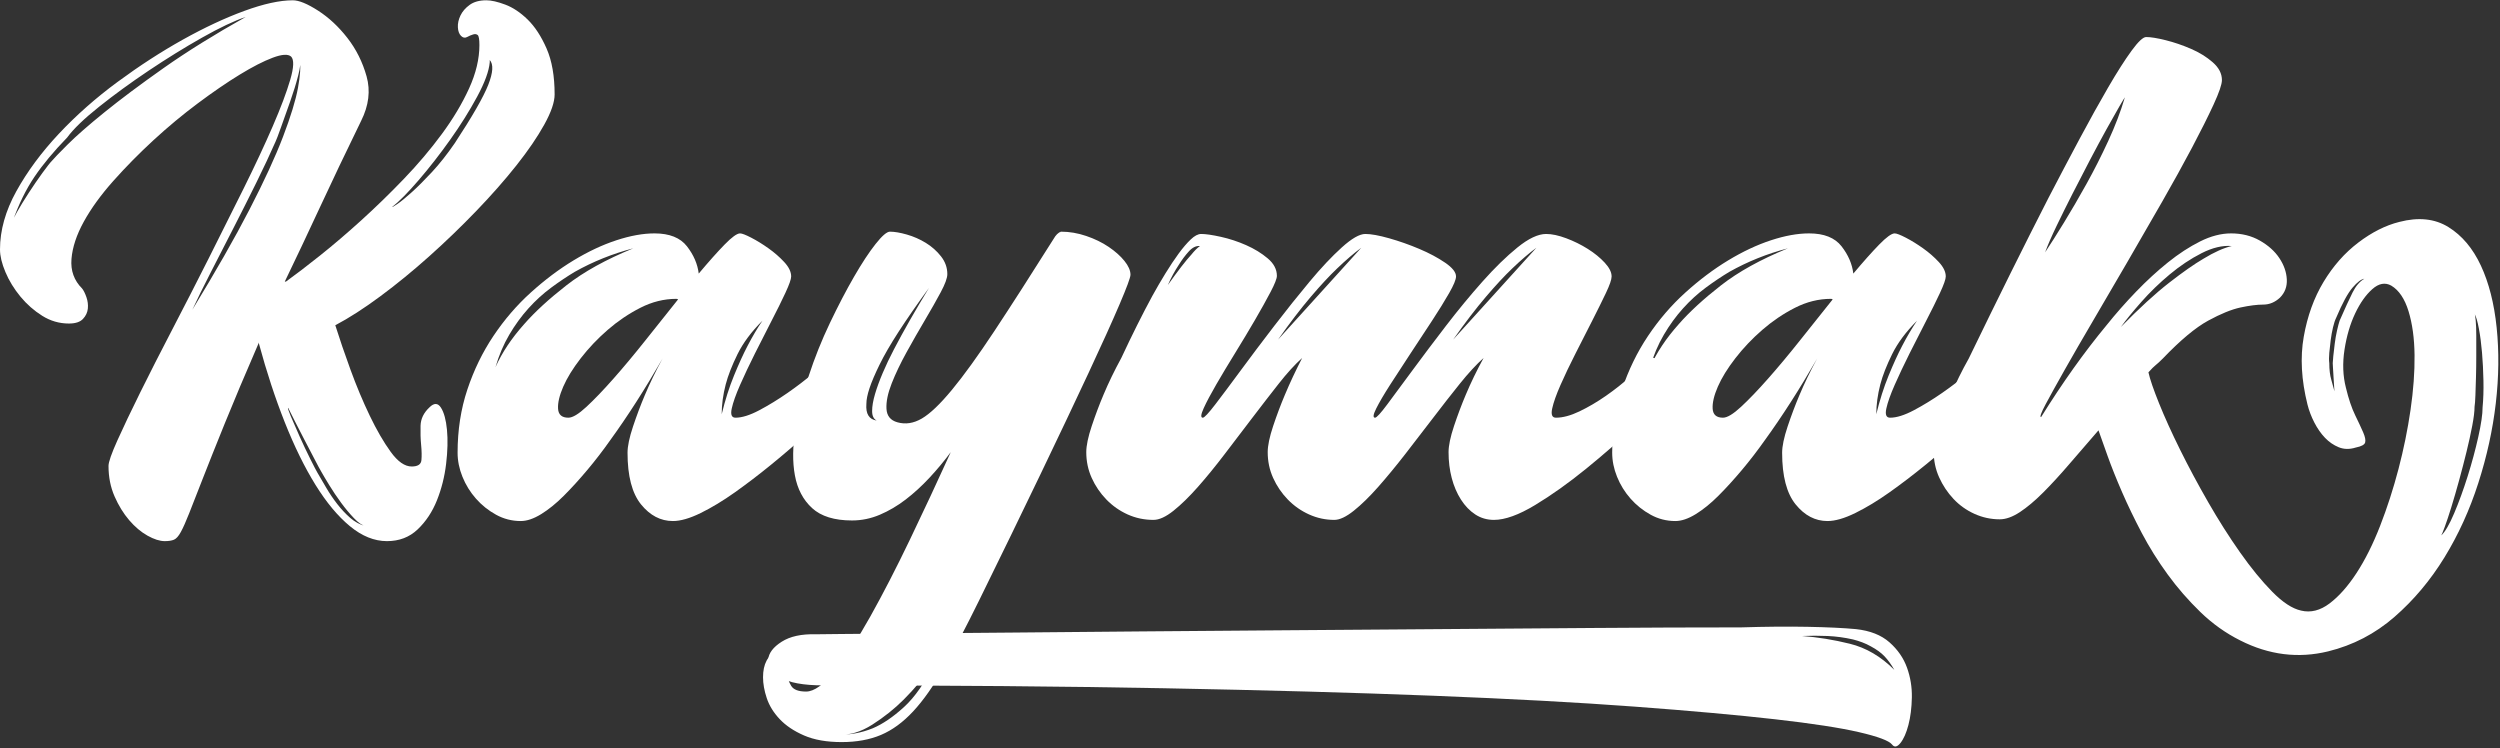
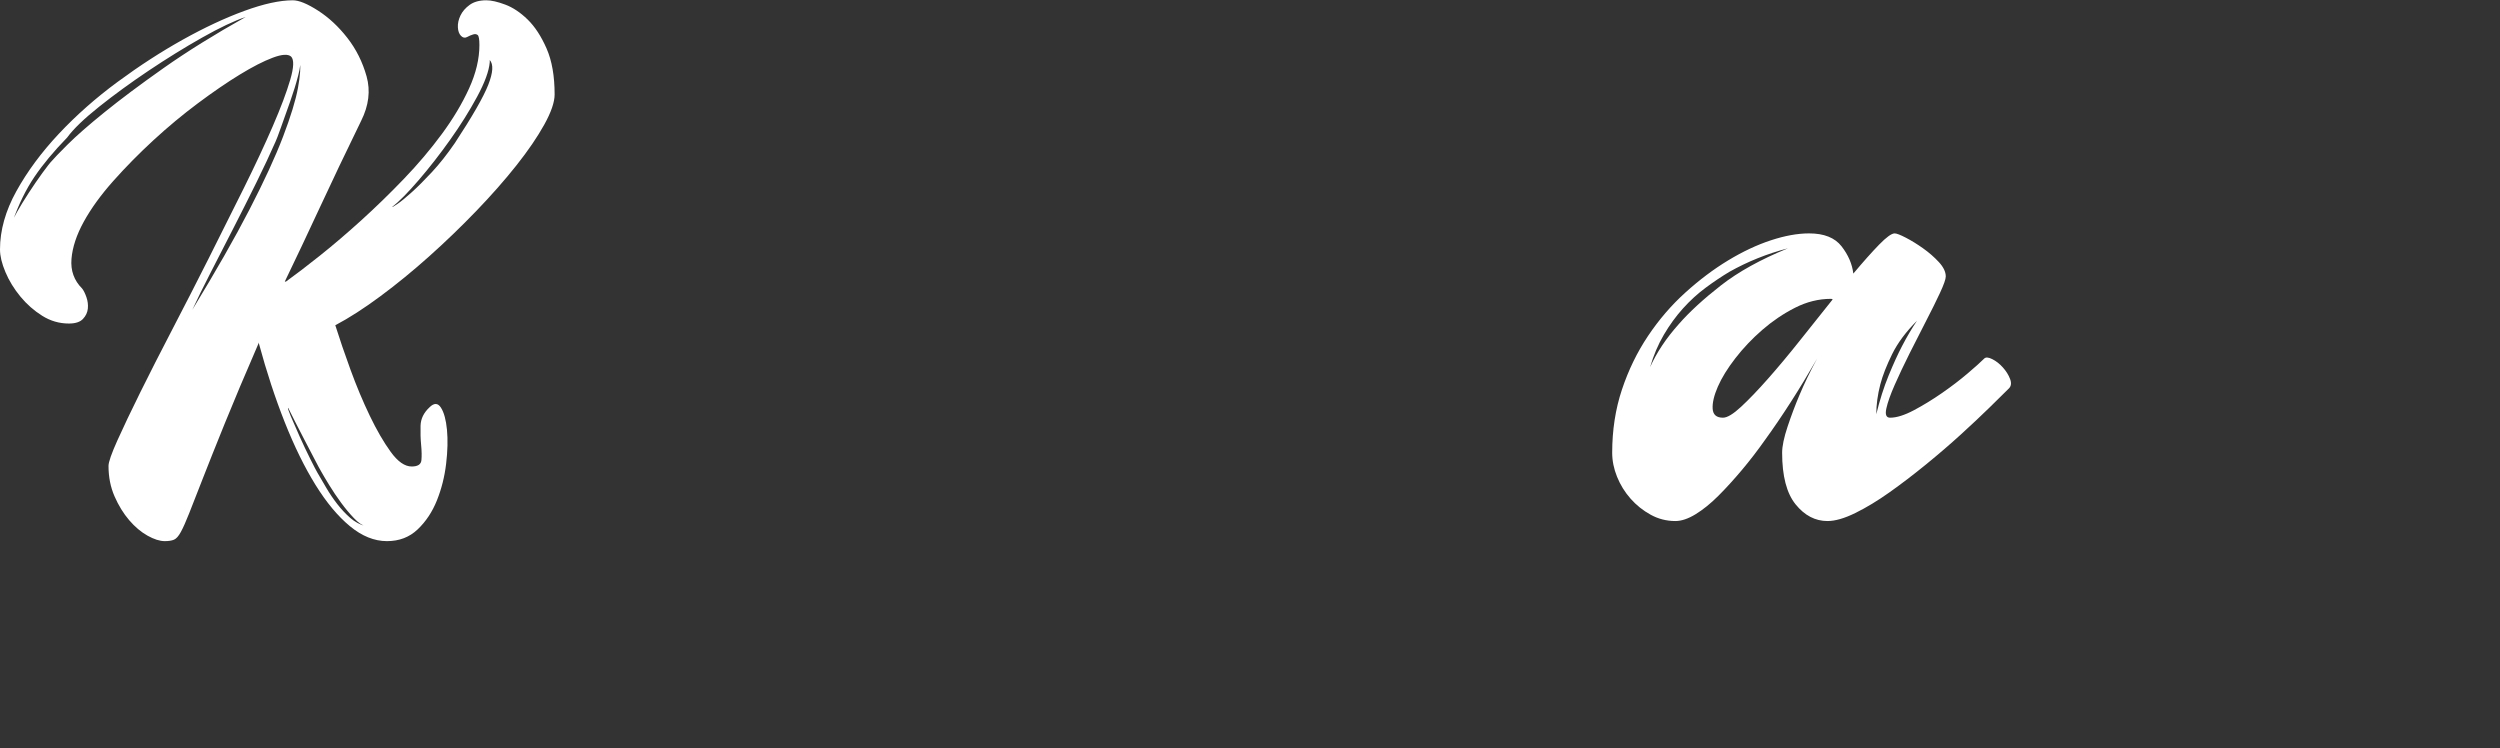
<svg xmlns="http://www.w3.org/2000/svg" width="1106" height="331" viewBox="0 0 1106 331">
  <rect x="0" y="0" width="1106" height="331" fill="#333333" stroke="none" />
  <g fill="#FFF" transform="translate(0 .13)">
    <path d="M215.138,0 C217.339,0 220.133,0.635 223.52,1.905 C226.907,3.175 230.209,5.376 233.426,8.509 C236.643,11.642 239.437,15.917 241.808,21.336 C244.179,26.755 245.364,33.528 245.364,41.656 C245.364,45.043 243.84,49.488 240.792,54.991 C237.744,60.494 233.638,66.506 228.473,73.025 C223.308,79.544 217.382,86.275 210.693,93.218 C204.004,100.161 197.062,106.849 189.865,113.284 C182.668,119.719 175.472,125.603 168.275,130.937 C161.078,136.271 154.432,140.547 148.336,143.764 C150.199,149.691 152.442,156.252 155.067,163.449 C157.692,170.646 160.528,177.419 163.576,183.769 C166.624,190.119 169.714,195.453 172.847,199.771 C175.98,204.089 179.07,206.248 182.118,206.248 C184.827,206.248 186.267,205.317 186.436,203.454 C186.605,201.591 186.563,199.348 186.309,196.723 C186.055,194.098 185.97,191.262 186.055,188.214 C186.14,185.166 187.452,182.457 189.992,180.086 C192.024,178.054 193.717,178.096 195.072,180.213 C196.427,182.33 197.316,185.589 197.739,189.992 C198.162,194.395 198.035,199.432 197.358,205.105 C196.681,210.778 195.326,216.154 193.294,221.234 C191.262,226.314 188.426,230.59 184.785,234.061 C181.144,237.532 176.615,239.268 171.196,239.268 C165.608,239.268 160.147,237.067 154.813,232.664 C149.479,228.261 144.399,222.165 139.573,214.376 C134.747,206.587 130.217,197.358 125.984,186.69 C121.751,176.022 117.941,164.423 114.554,151.892 L114.554,151.384 C108.458,165.439 103.42,177.377 99.441,187.198 C95.462,197.019 92.202,205.19 89.662,211.709 C87.122,218.228 85.132,223.308 83.693,226.949 C82.254,230.59 81.026,233.341 80.01,235.204 C78.994,237.067 77.978,238.21 76.962,238.633 C75.946,239.056 74.591,239.268 72.898,239.268 C70.697,239.268 68.157,238.464 65.278,236.855 C62.399,235.246 59.69,232.96 57.15,229.997 C54.61,227.034 52.451,223.52 50.673,219.456 C48.895,215.392 48.006,210.905 48.006,205.994 C48.006,204.301 49.318,200.533 51.943,194.691 C54.568,188.849 57.954,181.737 62.103,173.355 C66.252,164.973 70.993,155.66 76.327,145.415 C81.661,135.17 86.995,124.756 92.329,114.173 C97.663,103.59 102.828,93.26 107.823,83.185 C112.818,73.11 117.094,63.966 120.65,55.753 C124.206,47.54 126.788,40.682 128.397,35.179 C130.006,29.676 130.133,26.247 128.778,24.892 C127.423,23.707 124.714,23.876 120.65,25.4 C116.586,26.924 111.718,29.422 106.045,32.893 C100.372,36.364 94.192,40.598 87.503,45.593 C80.814,50.588 74.295,56.007 67.945,61.849 C61.595,67.691 55.668,73.702 50.165,79.883 C44.662,86.064 40.301,92.075 37.084,97.917 C33.867,103.759 32.046,109.262 31.623,114.427 C31.2,119.592 32.766,123.952 36.322,127.508 C36.999,128.355 37.634,129.625 38.227,131.318 C38.82,133.011 39.031,134.705 38.862,136.398 C38.693,138.091 37.973,139.615 36.703,140.97 C35.433,142.325 33.359,143.002 30.48,143.002 C26.247,143.002 22.31,141.859 18.669,139.573 C15.028,137.287 11.811,134.451 9.017,131.064 C6.223,127.677 4.022,124.079 2.413,120.269 C0.804,116.459 0,113.115 0,110.236 C0,101.769 2.413,93.176 7.239,84.455 C12.065,75.734 18.33,67.268 26.035,59.055 C33.74,50.842 42.418,43.18 52.07,36.068 C61.722,28.956 71.332,22.733 80.899,17.399 C90.466,12.065 99.526,7.832 108.077,4.699 C116.628,1.566 123.783,0 129.54,0 C132.249,0 135.975,1.524 140.716,4.572 C145.457,7.62 149.775,11.642 153.67,16.637 C157.565,21.632 160.401,27.305 162.179,33.655 C163.957,40.005 163.153,46.567 159.766,53.34 C152.993,67.225 146.897,80.01 141.478,91.694 C136.059,103.378 130.895,114.3 125.984,124.46 L126.492,124.46 C130.725,121.412 135.763,117.56 141.605,112.903 C147.447,108.246 153.543,103.039 159.893,97.282 C166.243,91.525 172.508,85.429 178.689,78.994 C184.87,72.559 190.458,65.955 195.453,59.182 C200.448,52.409 204.47,45.678 207.518,38.989 C210.566,32.3 212.09,25.908 212.09,19.812 C212.09,17.272 211.836,15.79 211.328,15.367 C210.82,14.944 210.143,14.859 209.296,15.113 C208.449,15.367 207.56,15.748 206.629,16.256 C205.698,16.764 204.809,16.595 203.962,15.748 C203.115,14.901 202.65,13.631 202.565,11.938 C202.48,10.245 202.861,8.509 203.708,6.731 C204.555,4.953 205.909,3.387 207.772,2.032 C209.635,0.677 212.09,0 215.138,0 Z M108.712,7.366 C103.632,9.059 97.197,12.107 89.408,16.51 C81.619,20.913 73.745,25.781 65.786,31.115 C57.827,36.449 50.504,41.783 43.815,47.117 C37.126,52.451 32.427,56.981 29.718,60.706 C23.791,66.802 18.965,72.602 15.24,78.105 C11.515,83.608 8.297,90.17 5.588,97.79 C5.419,97.621 6.054,96.266 7.493,93.726 C8.932,91.186 10.668,88.35 12.7,85.217 C14.732,82.084 16.764,79.121 18.796,76.327 C20.828,73.533 22.267,71.713 23.114,70.866 C23.791,70.019 26.035,67.691 29.845,63.881 C33.655,60.071 39.116,55.287 46.228,49.53 C53.34,43.773 62.061,37.253 72.39,29.972 C82.719,22.691 94.827,15.155 108.712,7.366 Z M85.09,136.906 C95.419,119.973 103.844,105.198 110.363,92.583 C116.882,79.968 121.835,69.215 125.222,60.325 C128.609,51.435 130.81,44.238 131.826,38.735 C132.842,33.232 133.096,29.125 132.588,26.416 C133.096,27.263 132.884,29.506 131.953,33.147 C131.022,36.788 129.836,40.64 128.397,44.704 C126.958,48.768 125.603,52.578 124.333,56.134 C123.063,59.69 122.259,61.807 121.92,62.484 C119.549,67.903 116.713,73.956 113.411,80.645 C110.109,87.334 106.722,94.065 103.251,100.838 C99.78,107.611 96.435,114.131 93.218,120.396 C90.001,126.661 87.291,132.165 85.09,136.906 Z M161.798,232.664 C160.274,232.325 158.538,231.14 156.591,229.108 C154.644,227.076 152.739,224.79 150.876,222.25 C149.013,219.71 147.278,217.128 145.669,214.503 C144.06,211.878 142.833,209.804 141.986,208.28 C141.478,207.433 140.547,205.698 139.192,203.073 C137.837,200.448 136.356,197.612 134.747,194.564 C133.138,191.516 131.657,188.637 130.302,185.928 C128.947,183.219 128.016,181.356 127.508,180.34 C127.169,180.171 127.55,181.398 128.651,184.023 C129.752,186.648 131.064,189.653 132.588,193.04 C134.112,196.427 135.678,199.729 137.287,202.946 C138.896,206.163 139.954,208.195 140.462,209.042 C141.647,211.074 142.96,213.318 144.399,215.773 C145.838,218.228 147.447,220.599 149.225,222.885 C151.003,225.171 152.908,227.203 154.94,228.981 C156.972,230.759 159.258,231.987 161.798,232.664 Z M201.168,63.246 C208.957,51.393 213.91,42.757 216.027,37.338 C218.144,31.919 218.355,28.279 216.662,26.416 L216.662,27.432 C216.323,31.327 214.461,36.407 211.074,42.672 C207.687,48.937 203.708,55.287 199.136,61.722 C194.564,68.157 189.907,74.126 185.166,79.629 C180.425,85.132 176.53,89.069 173.482,91.44 C173.482,91.609 174.286,91.144 175.895,90.043 C177.504,88.942 179.62,87.207 182.245,84.836 C184.87,82.465 187.833,79.502 191.135,75.946 C194.437,72.39 197.781,68.157 201.168,63.246 Z" />
-     <path d="M367.03,158.496 C367.707,157.819 368.893,157.903 370.586,158.75 C372.279,159.597 373.846,160.824 375.285,162.433 C376.724,164.042 377.783,165.735 378.46,167.513 C379.137,169.291 378.968,170.688 377.952,171.704 C375.92,173.736 373.041,176.572 369.316,180.213 C365.591,183.854 361.357,187.833 356.616,192.151 C351.875,196.469 346.752,200.872 341.249,205.359 C335.746,209.846 330.369,213.953 325.12,217.678 C319.871,221.403 314.833,224.451 310.007,226.822 C305.181,229.193 301.075,230.378 297.688,230.378 C292.269,230.378 287.57,227.923 283.591,223.012 C279.612,218.101 277.622,210.481 277.622,200.152 C277.622,197.273 278.426,193.421 280.035,188.595 C281.644,183.769 283.379,179.155 285.242,174.752 C287.443,169.503 290.068,164.084 293.116,158.496 C285.327,172.043 277.622,184.065 270.002,194.564 C266.785,199.136 263.398,203.539 259.842,207.772 C256.286,212.005 252.815,215.815 249.428,219.202 C246.041,222.589 242.697,225.298 239.395,227.33 C236.093,229.362 233.087,230.378 230.378,230.378 C226.483,230.378 222.843,229.447 219.456,227.584 C216.069,225.721 213.106,223.351 210.566,220.472 C208.026,217.593 206.036,214.376 204.597,210.82 C203.158,207.264 202.438,203.708 202.438,200.152 C202.438,190.161 203.877,180.848 206.756,172.212 C209.635,163.576 213.487,155.66 218.313,148.463 C223.139,141.266 228.642,134.874 234.823,129.286 C241.004,123.698 247.311,118.957 253.746,115.062 C260.181,111.167 266.488,108.204 272.669,106.172 C278.85,104.14 284.48,103.124 289.56,103.124 C296.164,103.124 300.948,105.029 303.911,108.839 C306.874,112.649 308.61,116.671 309.118,120.904 C313.521,115.655 317.331,111.379 320.548,108.077 C323.765,104.775 326.051,103.124 327.406,103.124 C328.253,103.124 329.904,103.759 332.359,105.029 C334.814,106.299 337.354,107.865 339.979,109.728 C342.604,111.591 344.932,113.623 346.964,115.824 C348.996,118.025 350.012,120.142 350.012,122.174 C350.012,123.359 349.165,125.772 347.472,129.413 C345.779,133.054 343.747,137.16 341.376,141.732 C339.005,146.304 336.55,151.13 334.01,156.21 C331.47,161.29 329.269,165.947 327.406,170.18 C325.543,174.413 324.316,177.885 323.723,180.594 C323.13,183.303 323.681,184.658 325.374,184.658 C328.253,184.658 331.766,183.557 335.915,181.356 C340.064,179.155 344.212,176.615 348.361,173.736 C352.51,170.857 356.277,167.979 359.664,165.1 C363.051,162.221 365.506,160.02 367.03,158.496 Z M219.202,162.306 C222.081,155.871 226.314,149.521 231.902,143.256 C236.643,137.837 242.866,132.122 250.571,126.111 C258.276,120.1 268.139,114.639 280.162,109.728 C271.018,112.099 262.382,115.57 254.254,120.142 C250.867,122.174 247.396,124.502 243.84,127.127 C240.284,129.752 236.94,132.8 233.807,136.271 C230.674,139.742 227.838,143.637 225.298,147.955 C222.758,152.273 220.726,157.057 219.202,162.306 Z M251.46,184.658 C253.323,184.658 255.99,183.049 259.461,179.832 C262.932,176.615 266.912,172.466 271.399,167.386 C275.886,162.306 280.585,156.676 285.496,150.495 C290.407,144.314 295.233,138.261 299.974,132.334 C299.805,132.165 299.551,132.08 299.212,132.08 C293.793,132.08 288.502,133.392 283.337,136.017 C278.172,138.642 273.346,141.901 268.859,145.796 C264.372,149.691 260.392,153.882 256.921,158.369 C253.45,162.856 250.867,167.047 249.174,170.942 C247.481,174.837 246.719,178.096 246.888,180.721 C247.057,183.346 248.581,184.658 251.46,184.658 Z M337.312,141.732 C332.401,146.643 328.718,151.596 326.263,156.591 C323.808,161.586 322.072,166.031 321.056,169.926 C319.871,174.498 319.278,178.901 319.278,183.134 C320.802,176.869 322.622,171.154 324.739,165.989 C326.856,160.824 328.845,156.464 330.708,152.908 C332.909,148.675 335.111,144.949 337.312,141.732 Z" />
-     <path d="M469.392 102.362C473.117 102.362 476.843 102.997 480.568 104.267 484.293 105.537 487.595 107.146 490.474 109.093 493.353 111.04 495.681 113.115 497.459 115.316 499.237 117.517 500.126 119.549 500.126 121.412 500.126 122.597 498.517 126.958 495.3 134.493 492.083 142.028 487.511 152.146 481.584 164.846 475.657 177.546 468.588 192.447 460.375 209.55 452.162 226.653 443.061 245.364 433.07 265.684 427.313 277.368 422.148 287.232 417.576 295.275 413.004 303.318 408.474 309.753 403.987 314.579 399.5 319.405 394.758 322.876 389.763 324.993 384.768 327.11 378.968 328.168 372.364 328.168 365.76 328.168 360.214 327.194 355.727 325.247 351.24 323.3 347.641 320.887 344.932 318.008 342.223 315.129 340.318 312.039 339.217 308.737 338.116 305.435 337.566 302.345 337.566 299.466 337.566 296.587 338.074 294.174 339.09 292.227 340.106 290.28 341.461 289.306 343.154 289.306 345.186 289.306 346.414 290.153 346.837 291.846 347.26 293.539 347.641 295.444 347.98 297.561 348.319 299.678 348.996 301.583 350.012 303.276 351.028 304.969 353.229 305.816 356.616 305.816 360.172 305.816 364.405 302.768 369.316 296.672 374.227 290.576 379.476 282.533 385.064 272.542 390.652 262.551 396.494 251.206 402.59 238.506 408.686 225.806 414.697 212.937 420.624 199.898 417.745 203.793 414.613 207.56 411.226 211.201 407.839 214.842 404.326 218.059 400.685 220.853 397.044 223.647 393.234 225.891 389.255 227.584 385.276 229.277 381.169 230.124 376.936 230.124 369.147 230.124 363.262 228.304 359.283 224.663 355.304 221.022 352.764 216.196 351.663 210.185 350.562 204.174 350.647 197.358 351.917 189.738 353.187 182.118 355.134 174.286 357.759 166.243 360.384 158.2 363.516 150.368 367.157 142.748 370.798 135.128 374.354 128.312 377.825 122.301 381.296 116.29 384.471 111.464 387.35 107.823 390.229 104.182 392.345 102.362 393.7 102.362 395.732 102.362 398.23 102.785 401.193 103.632 404.156 104.479 406.95 105.706 409.575 107.315 412.2 108.924 414.443 110.913 416.306 113.284 418.169 115.655 419.1 118.279 419.1 121.158 419.1 122.851 418.126 125.518 416.179 129.159 414.232 132.8 411.903 136.906 409.194 141.478 406.485 146.05 403.775 150.791 401.066 155.702 398.357 160.613 396.155 165.227 394.462 169.545 392.769 173.863 392.007 177.588 392.176 180.721 392.345 183.854 393.954 185.843 397.002 186.69 400.558 187.706 404.156 187.156 407.797 185.039 411.438 182.922 415.883 178.689 421.132 172.339 426.381 165.989 432.647 157.311 439.928 146.304 447.209 135.297 456.184 121.327 466.852 104.394 467.36 103.717 467.868 103.209 468.376 102.87 468.545 102.87 468.63 102.785 468.63 102.616L468.884 102.616C469.053 102.616 469.138 102.531 469.138 102.362 469.307 102.362 469.392 102.447 469.392 102.616L469.392 102.362ZM410.972 127.254C405.553 134.705 401.066 141.182 397.51 146.685 393.954 152.188 391.16 157.014 389.128 161.163 387.096 165.312 385.614 168.783 384.683 171.577 383.752 174.371 383.286 176.699 383.286 178.562 382.947 182.965 384.471 185.42 387.858 185.928 386.503 185.251 385.826 183.854 385.826 181.737 385.826 179.62 386.249 177.123 387.096 174.244 387.943 171.365 389.086 168.233 390.525 164.846 391.964 161.459 393.615 157.988 395.478 154.432 399.711 146.304 404.876 137.245 410.972 127.254ZM370.84 324.866C375.92 325.035 381 324.104 386.08 322.072 390.483 320.209 395.097 317.077 399.923 312.674 404.749 308.271 409.279 301.752 413.512 293.116 409.109 299.212 404.537 304.631 399.796 309.372 395.732 313.436 391.118 317.119 385.953 320.421 380.788 323.723 375.751 325.205 370.84 324.866ZM729.742 158.496C730.419 157.819 731.562 157.946 733.171 158.877 734.78 159.808 736.346 161.036 737.87 162.56 739.394 164.084 740.537 165.693 741.299 167.386 742.061 169.079 741.849 170.519 740.664 171.704 736.261 176.107 730.589 181.568 723.646 188.087 716.703 194.606 709.38 200.999 701.675 207.264 693.97 213.529 686.477 218.863 679.196 223.266 671.915 227.669 665.819 229.87 660.908 229.87 657.86 229.87 655.108 229.066 652.653 227.457 650.198 225.848 648.081 223.647 646.303 220.853 644.525 218.059 643.17 214.884 642.239 211.328 641.308 207.772 640.842 203.962 640.842 199.898 640.842 197.019 641.646 193.167 643.255 188.341 644.864 183.515 646.599 178.901 648.462 174.498 650.663 169.249 653.288 163.83 656.336 158.242 653.119 161.121 649.605 164.931 645.795 169.672 641.985 174.413 638.048 179.451 633.984 184.785 629.92 190.119 625.814 195.453 621.665 200.787 617.516 206.121 613.537 210.947 609.727 215.265 605.917 219.583 602.319 223.097 598.932 225.806 595.545 228.515 592.667 229.87 590.296 229.87 586.401 229.87 582.676 229.066 579.12 227.457 575.564 225.848 572.431 223.647 569.722 220.853 567.013 218.059 564.854 214.884 563.245 211.328 561.636 207.772 560.832 203.962 560.832 199.898 560.832 197.019 561.636 193.167 563.245 188.341 564.854 183.515 566.589 178.901 568.452 174.498 570.653 169.249 573.193 163.83 576.072 158.242 572.855 161.121 569.383 164.931 565.658 169.672 561.933 174.413 558.038 179.451 553.974 184.785 549.91 190.119 545.846 195.453 541.782 200.787 537.718 206.121 533.781 210.947 529.971 215.265 526.161 219.583 522.563 223.097 519.176 225.806 515.789 228.515 512.826 229.87 510.286 229.87 506.222 229.87 502.412 229.066 498.856 227.457 495.3 225.848 492.167 223.647 489.458 220.853 486.749 218.059 484.59 214.884 482.981 211.328 481.372 207.772 480.568 203.962 480.568 199.898 480.568 197.019 481.372 193.167 482.981 188.341 484.59 183.515 486.325 178.901 488.188 174.498 490.389 169.249 493.014 163.83 496.062 158.242 500.803 148.082 505.375 138.938 509.778 130.81 511.641 127.423 513.588 124.079 515.62 120.777 517.652 117.475 519.599 114.554 521.462 112.014 523.325 109.474 525.103 107.4 526.796 105.791 528.489 104.182 530.013 103.378 531.368 103.378 533.4 103.378 536.321 103.801 540.131 104.648 543.941 105.495 547.666 106.722 551.307 108.331 554.948 109.94 558.123 111.887 560.832 114.173 563.541 116.459 564.896 119.041 564.896 121.92 564.896 123.105 563.965 125.476 562.102 129.032 560.239 132.588 557.953 136.694 555.244 141.351 552.535 146.008 549.614 150.876 546.481 155.956 543.348 161.036 540.554 165.693 538.099 169.926 535.644 174.159 533.781 177.673 532.511 180.467 531.241 183.261 531.114 184.658 532.13 184.658 532.807 184.658 534.67 182.668 537.718 178.689 540.766 174.71 544.534 169.672 549.021 163.576 553.508 157.48 558.419 150.961 563.753 144.018 569.087 137.075 574.294 130.556 579.374 124.46 584.454 118.364 589.195 113.326 593.598 109.347 598.001 105.368 601.472 103.378 604.012 103.378 606.552 103.378 610.066 104.013 614.553 105.283 619.04 106.553 623.485 108.119 627.888 109.982 632.291 111.845 636.101 113.877 639.318 116.078 642.535 118.279 644.144 120.311 644.144 122.174 644.144 123.529 643.128 125.984 641.096 129.54 639.064 133.096 636.524 137.202 633.476 141.859 630.428 146.516 627.253 151.342 623.951 156.337 620.649 161.332 617.643 165.947 614.934 170.18 612.225 174.413 610.193 177.885 608.838 180.594 607.483 183.303 607.314 184.658 608.33 184.658 609.007 184.658 610.828 182.668 613.791 178.689 616.754 174.71 620.48 169.672 624.967 163.576 629.454 157.48 634.365 150.961 639.699 144.018 645.033 137.075 650.409 130.556 655.828 124.46 661.247 118.364 666.411 113.326 671.322 109.347 676.233 105.368 680.466 103.378 684.022 103.378 686.562 103.378 689.525 104.013 692.912 105.283 696.299 106.553 699.474 108.119 702.437 109.982 705.4 111.845 707.898 113.877 709.93 116.078 711.962 118.279 712.978 120.311 712.978 122.174 712.978 123.529 712.131 125.984 710.438 129.54 708.745 133.096 706.713 137.202 704.342 141.859 701.971 146.516 699.516 151.342 696.976 156.337 694.436 161.332 692.235 165.947 690.372 170.18 688.509 174.413 687.282 177.885 686.689 180.594 686.096 183.303 686.647 184.658 688.34 184.658 691.388 184.658 694.859 183.727 698.754 181.864 702.649 180.001 706.543 177.715 710.438 175.006 714.333 172.297 717.973 169.418 721.36 166.37 724.747 163.322 727.541 160.697 729.742 158.496ZM516.636 125.984C521.208 119.549 524.679 115.062 527.05 112.522 528.405 110.829 529.675 109.559 530.86 108.712 529.167 108.543 527.516 109.347 525.907 111.125 524.298 112.903 522.817 114.893 521.462 117.094 519.769 119.634 518.16 122.597 516.636 125.984ZM602.234 109.474C599.017 111.845 595.461 114.893 591.566 118.618 588.179 121.835 584.285 126.026 579.882 131.191 575.479 136.356 570.653 142.663 565.404 150.114L602.234 109.474ZM679.704 109.474C676.487 111.845 672.931 114.893 669.036 118.618 665.649 121.835 661.755 126.026 657.352 131.191 652.949 136.356 648.123 142.663 642.874 150.114L679.704 109.474Z" />
    <path d="M877.824,158.496 C878.501,157.819 879.687,157.903 881.38,158.75 C883.073,159.597 884.64,160.824 886.079,162.433 C887.518,164.042 888.577,165.735 889.254,167.513 C889.931,169.291 889.762,170.688 888.746,171.704 C886.714,173.736 883.835,176.572 880.11,180.213 C876.385,183.854 872.151,187.833 867.41,192.151 C862.669,196.469 857.546,200.872 852.043,205.359 C846.54,209.846 841.163,213.953 835.914,217.678 C830.665,221.403 825.627,224.451 820.801,226.822 C815.975,229.193 811.869,230.378 808.482,230.378 C803.063,230.378 798.364,227.923 794.385,223.012 C790.406,218.101 788.416,210.481 788.416,200.152 C788.416,197.273 789.22,193.421 790.829,188.595 C792.438,183.769 794.173,179.155 796.036,174.752 C798.237,169.503 800.862,164.084 803.91,158.496 C796.121,172.043 788.416,184.065 780.796,194.564 C777.579,199.136 774.192,203.539 770.636,207.772 C767.08,212.005 763.609,215.815 760.222,219.202 C756.835,222.589 753.491,225.298 750.189,227.33 C746.887,229.362 743.881,230.378 741.172,230.378 C737.277,230.378 733.637,229.447 730.25,227.584 C726.863,225.721 723.9,223.351 721.36,220.472 C718.82,217.593 716.83,214.376 715.391,210.82 C713.952,207.264 713.232,203.708 713.232,200.152 C713.232,190.161 714.671,180.848 717.55,172.212 C720.429,163.576 724.281,155.66 729.107,148.463 C733.933,141.266 739.436,134.874 745.617,129.286 C751.798,123.698 758.105,118.957 764.54,115.062 C770.975,111.167 777.282,108.204 783.463,106.172 C789.644,104.14 795.274,103.124 800.354,103.124 C806.958,103.124 811.742,105.029 814.705,108.839 C817.668,112.649 819.404,116.671 819.912,120.904 C824.315,115.655 828.125,111.379 831.342,108.077 C834.559,104.775 836.845,103.124 838.2,103.124 C839.047,103.124 840.698,103.759 843.153,105.029 C845.608,106.299 848.148,107.865 850.773,109.728 C853.398,111.591 855.726,113.623 857.758,115.824 C859.79,118.025 860.806,120.142 860.806,122.174 C860.806,123.359 859.959,125.772 858.266,129.413 C856.573,133.054 854.541,137.16 852.17,141.732 C849.799,146.304 847.344,151.13 844.804,156.21 C842.264,161.29 840.063,165.947 838.2,170.18 C836.337,174.413 835.11,177.885 834.517,180.594 C833.924,183.303 834.475,184.658 836.168,184.658 C839.047,184.658 842.56,183.557 846.709,181.356 C850.858,179.155 855.006,176.615 859.155,173.736 C863.304,170.857 867.071,167.979 870.458,165.1 C873.845,162.221 876.3,160.02 877.824,158.496 Z M729.996,162.306 C732.875,155.871 737.108,149.521 742.696,143.256 C747.437,137.837 753.66,132.122 761.365,126.111 C769.07,120.1 778.933,114.639 790.956,109.728 C781.812,112.099 773.176,115.57 765.048,120.142 C761.661,122.174 758.19,124.502 754.634,127.127 C751.078,129.752 747.734,132.8 744.601,136.271 C741.468,139.742 738.632,143.637 736.092,147.955 C733.552,152.273 731.52,157.057 729.996,162.306 Z M762.254,184.658 C764.117,184.658 766.784,183.049 770.255,179.832 C773.726,176.615 777.706,172.466 782.193,167.386 C786.68,162.306 791.379,156.676 796.29,150.495 C801.201,144.314 806.027,138.261 810.768,132.334 C810.599,132.165 810.345,132.08 810.006,132.08 C804.587,132.08 799.296,133.392 794.131,136.017 C788.966,138.642 784.14,141.901 779.653,145.796 C775.166,149.691 771.186,153.882 767.715,158.369 C764.244,162.856 761.661,167.047 759.968,170.942 C758.275,174.837 757.513,178.096 757.682,180.721 C757.851,183.346 759.375,184.658 762.254,184.658 Z M848.106,141.732 C843.195,146.643 839.512,151.596 837.057,156.591 C834.602,161.586 832.866,166.031 831.85,169.926 C830.665,174.498 830.072,178.901 830.072,183.134 C831.596,176.869 833.416,171.154 835.533,165.989 C837.65,160.824 839.639,156.464 841.502,152.908 C843.703,148.675 845.905,144.949 848.106,141.732 Z" />
-     <path d="M1061.466 98.044C1069.933 95.843 1077.172 96.605 1083.183 100.33 1089.194 104.055 1093.978 109.728 1097.534 117.348 1101.09 124.968 1103.418 134.112 1104.519 144.78 1105.62 155.448 1105.493 166.624 1104.138 178.308 1102.783 189.992 1100.201 201.761 1096.391 213.614 1092.581 225.467 1087.586 236.432 1081.405 246.507 1075.224 256.582 1067.858 265.345 1059.307 272.796 1050.756 280.247 1040.977 285.327 1029.97 288.036 1016.762 291.253 1003.808 289.645 991.108 283.21 984.673 279.993 978.789 275.802 973.455 270.637 968.121 265.472 963.295 259.927 958.977 254 954.659 248.073 950.849 241.977 947.547 235.712 944.245 229.447 941.324 223.393 938.784 217.551 936.244 211.709 934.127 206.417 932.434 201.676 930.741 196.935 929.386 193.125 928.37 190.246 923.798 195.495 919.48 200.491 915.416 205.232 911.352 209.973 907.5 214.164 903.859 217.805 900.218 221.446 896.789 224.324 893.572 226.441 890.355 228.558 887.391 229.616 884.682 229.616 880.787 229.616 877.062 228.812 873.506 227.203 869.95 225.594 866.86 223.393 864.235 220.599 861.61 217.805 859.494 214.63 857.885 211.074 856.276 207.518 855.472 203.708 855.472 199.644 855.472 196.765 856.276 192.955 857.885 188.214 859.494 183.473 861.229 178.901 863.092 174.498 865.293 169.249 867.918 163.915 870.966 158.496 883.835 131.911 895.604 108.204 906.272 87.376 910.844 78.571 915.416 69.892 919.988 61.341 924.56 52.79 928.793 45.17 932.688 38.481 936.583 31.792 940.012 26.416 942.975 22.352 945.938 18.288 948.097 16.256 949.452 16.256 951.484 16.256 954.363 16.722 958.088 17.653 961.813 18.584 965.539 19.854 969.264 21.463 972.989 23.072 976.207 25.061 978.916 27.432 981.625 29.803 982.98 32.427 982.98 35.306 982.98 37.169 981.752 40.767 979.297 46.101 976.842 51.435 973.667 57.785 969.772 65.151 965.877 72.517 961.432 80.56 956.437 89.281 951.442 98.002 946.362 106.807 941.197 115.697 936.032 124.587 931.037 133.138 926.211 141.351 921.385 149.564 917.152 156.887 913.511 163.322 909.87 169.757 907.034 174.879 905.002 178.689 902.97 182.499 902.293 184.404 902.97 184.404 912.453 169.164 922.105 155.617 931.926 143.764 935.99 138.684 940.35 133.731 945.007 128.905 949.664 124.079 954.363 119.761 959.104 115.951 963.845 112.141 968.587 109.051 973.328 106.68 978.069 104.309 982.641 103.124 987.044 103.124 991.785 103.124 996.019 104.182 999.744 106.299 1003.469 108.416 1006.348 110.998 1008.38 114.046 1010.412 117.094 1011.513 120.227 1011.682 123.444 1011.851 126.661 1010.835 129.371 1008.634 131.572 1006.433 133.604 1003.977 134.62 1001.268 134.62 998.559 134.62 995.214 135.043 991.235 135.89 987.256 136.737 982.472 138.684 976.884 141.732 971.296 144.78 964.607 150.368 956.818 158.496 955.463 159.851 954.405 160.824 953.643 161.417 952.881 162.01 951.823 163.068 950.468 164.592 951.145 167.64 952.712 172.212 955.167 178.308 957.622 184.404 960.713 191.22 964.438 198.755 968.163 206.29 972.312 214.037 976.884 221.996 981.456 229.955 986.155 237.363 990.981 244.221 995.807 251.079 1000.548 256.879 1005.205 261.62 1009.862 266.361 1014.137 269.155 1018.032 270.002 1022.265 271.018 1026.456 269.96 1030.605 266.827 1034.754 263.694 1038.733 259.207 1042.543 253.365 1046.353 247.523 1049.824 240.58 1052.957 232.537 1056.09 224.494 1058.799 216.112 1061.085 207.391 1063.371 198.67 1065.149 189.95 1066.419 181.229 1067.689 172.508 1068.282 164.423 1068.197 156.972 1068.112 149.521 1067.223 143.044 1065.53 137.541 1063.837 132.038 1061.297 128.27 1057.91 126.238 1055.201 124.714 1052.407 125.222 1049.528 127.762 1046.649 130.302 1044.109 133.9 1041.908 138.557 1039.707 143.214 1038.14 148.548 1037.209 154.559 1036.278 160.57 1036.489 166.201 1037.844 171.45 1039.029 176.361 1040.384 180.382 1041.908 183.515 1043.432 186.648 1044.617 189.188 1045.464 191.135 1046.311 193.082 1046.607 194.564 1046.353 195.58 1046.099 196.596 1044.702 197.358 1042.162 197.866 1039.453 198.713 1036.955 198.67 1034.669 197.739 1032.383 196.808 1030.351 195.411 1028.573 193.548 1026.795 191.685 1025.229 189.442 1023.874 186.817 1022.519 184.192 1021.503 181.525 1020.826 178.816 1018.117 167.979 1017.566 157.988 1019.175 148.844 1020.784 139.7 1023.705 131.614 1027.938 124.587 1032.171 117.56 1037.294 111.76 1043.305 107.188 1049.316 102.616 1055.37 99.568 1061.466 98.044ZM1045.972 123.19C1046.141 123.021 1046.311 122.936 1046.48 122.936 1046.48 122.936 1046.311 123.021 1045.972 123.19 1044.617 123.359 1042.882 124.672 1040.765 127.127 1038.648 129.582 1036.235 134.027 1033.526 140.462 1033.018 141.478 1032.552 142.875 1032.129 144.653 1031.706 146.431 1031.367 148.294 1031.113 150.241 1030.859 152.188 1030.647 154.093 1030.478 155.956 1030.309 157.819 1030.309 159.343 1030.478 160.528 1030.478 163.407 1030.774 165.862 1031.367 167.894 1031.96 169.926 1032.425 171.619 1032.764 172.974 1032.764 172.974 1032.722 172.381 1032.637 171.196 1032.552 170.011 1032.468 168.656 1032.383 167.132 1032.298 165.608 1032.214 164.211 1032.129 162.941 1032.044 161.671 1032.002 160.867 1032.002 160.528 1032.002 160.02 1032.087 158.962 1032.256 157.353 1032.425 155.744 1032.637 153.924 1032.891 151.892 1033.145 149.86 1033.484 147.913 1033.907 146.05 1034.33 144.187 1034.711 142.748 1035.05 141.732 1037.421 136.313 1039.326 132.165 1040.765 129.286 1042.204 126.407 1043.94 124.375 1045.972 123.19ZM904.748 111.506C907.119 107.95 909.913 103.547 913.13 98.298 916.347 93.049 919.649 87.376 923.036 81.28 926.423 75.184 929.64 68.834 932.688 62.23 935.736 55.626 938.191 49.191 940.054 42.926 939.885 43.095 939.038 44.492 937.514 47.117 935.99 49.742 934.127 53.044 931.926 57.023 929.725 61.002 927.312 65.49 924.687 70.485 922.062 75.48 919.48 80.476 916.94 85.471 914.4 90.466 912.029 95.25 909.828 99.822 907.627 104.394 905.933 108.289 904.748 111.506ZM938.276 144.526C946.404 136.229 953.516 129.709 959.612 124.968 965.708 120.227 970.788 116.671 974.852 114.3 979.593 111.421 983.742 109.559 987.298 108.712 983.234 108.373 978.789 109.432 973.963 111.887 969.137 114.342 964.438 117.475 959.866 121.285 955.294 125.095 951.103 129.159 947.293 133.477 943.483 137.795 940.477 141.478 938.276 144.526ZM1098.296 180.086C1098.635 176.53 1098.762 172.593 1098.677 168.275 1098.592 163.957 1098.381 159.808 1098.042 155.829 1097.703 151.85 1097.238 148.294 1096.645 145.161 1096.052 142.028 1095.417 139.869 1094.74 138.684 1094.909 138.853 1095.079 139.827 1095.248 141.605 1095.417 143.383 1095.502 145.627 1095.502 148.336 1095.502 151.045 1095.502 154.051 1095.502 157.353 1095.502 160.655 1095.46 163.788 1095.375 166.751 1095.29 169.714 1095.206 172.381 1095.121 174.752 1095.036 177.123 1094.909 178.816 1094.74 179.832 1094.74 181.864 1094.401 184.658 1093.724 188.214 1093.047 191.77 1092.2 195.622 1091.184 199.771 1090.168 203.92 1089.067 208.153 1087.882 212.471 1086.697 216.789 1085.554 220.726 1084.453 224.282 1083.352 227.838 1082.379 230.759 1081.532 233.045 1080.685 235.331 1080.177 236.559 1080.008 236.728 1081.701 235.204 1083.606 231.944 1085.723 226.949 1087.84 221.954 1089.829 216.493 1091.692 210.566 1093.555 204.639 1095.121 198.84 1096.391 193.167 1097.661 187.494 1098.296 183.134 1098.296 180.086ZM821.04 278.19C827.305 278.867 832.258 280.815 835.899 284.032 839.54 287.249 842.122 290.975 843.646 295.208 845.17 299.441 845.89 303.844 845.805 308.416 845.72 312.988 845.212 317.052 844.281 320.608 843.35 324.164 842.164 326.831 840.725 328.609 839.286 330.387 838.058 330.599 837.042 329.244 835.687 327.551 830.819 325.73 822.437 323.783 814.055 321.836 801.651 319.931 785.226 318.068 768.801 316.205 748.1 314.343 723.123 312.48 698.146 310.617 668.386 309.009 633.842 307.654 599.298 306.299 559.674 305.199 514.97 304.352 470.266 303.505 420.059 303.082 364.348 303.082 355.373 303.082 348.981 301.897 345.171 299.526 341.361 297.155 339.583 294.531 339.837 291.652 340.091 288.773 342.081 286.149 345.806 283.778 349.531 281.407 354.527 280.307 360.792 280.476 361.131 280.476 365.025 280.434 372.476 280.349 379.927 280.264 390.087 280.18 402.956 280.095 415.825 280.01 430.981 279.883 448.422 279.714 465.863 279.545 484.744 279.375 505.064 279.206 525.384 279.037 546.762 278.867 569.199 278.698 591.636 278.529 614.326 278.359 637.271 278.19 660.216 278.021 682.949 277.851 705.47 277.682 727.991 277.513 749.581 277.428 770.24 277.428 781.077 277.089 790.899 277.005 799.704 277.174 808.509 277.343 815.621 277.682 821.04 278.19ZM838.058 296.224C836.703 293.853 835.264 291.864 833.74 290.255 832.216 288.646 830.184 287.165 827.644 285.81 826.459 285.133 825.189 284.54 823.834 284.032 822.479 283.524 821.125 283.101 819.77 282.762 816.045 281.915 812.319 281.407 808.594 281.238 804.869 281.069 801.059 281.069 797.164 281.238 804.107 281.746 811.176 282.889 818.373 284.667 825.57 286.445 832.131 290.297 838.058 296.224Z" />
  </g>
</svg>